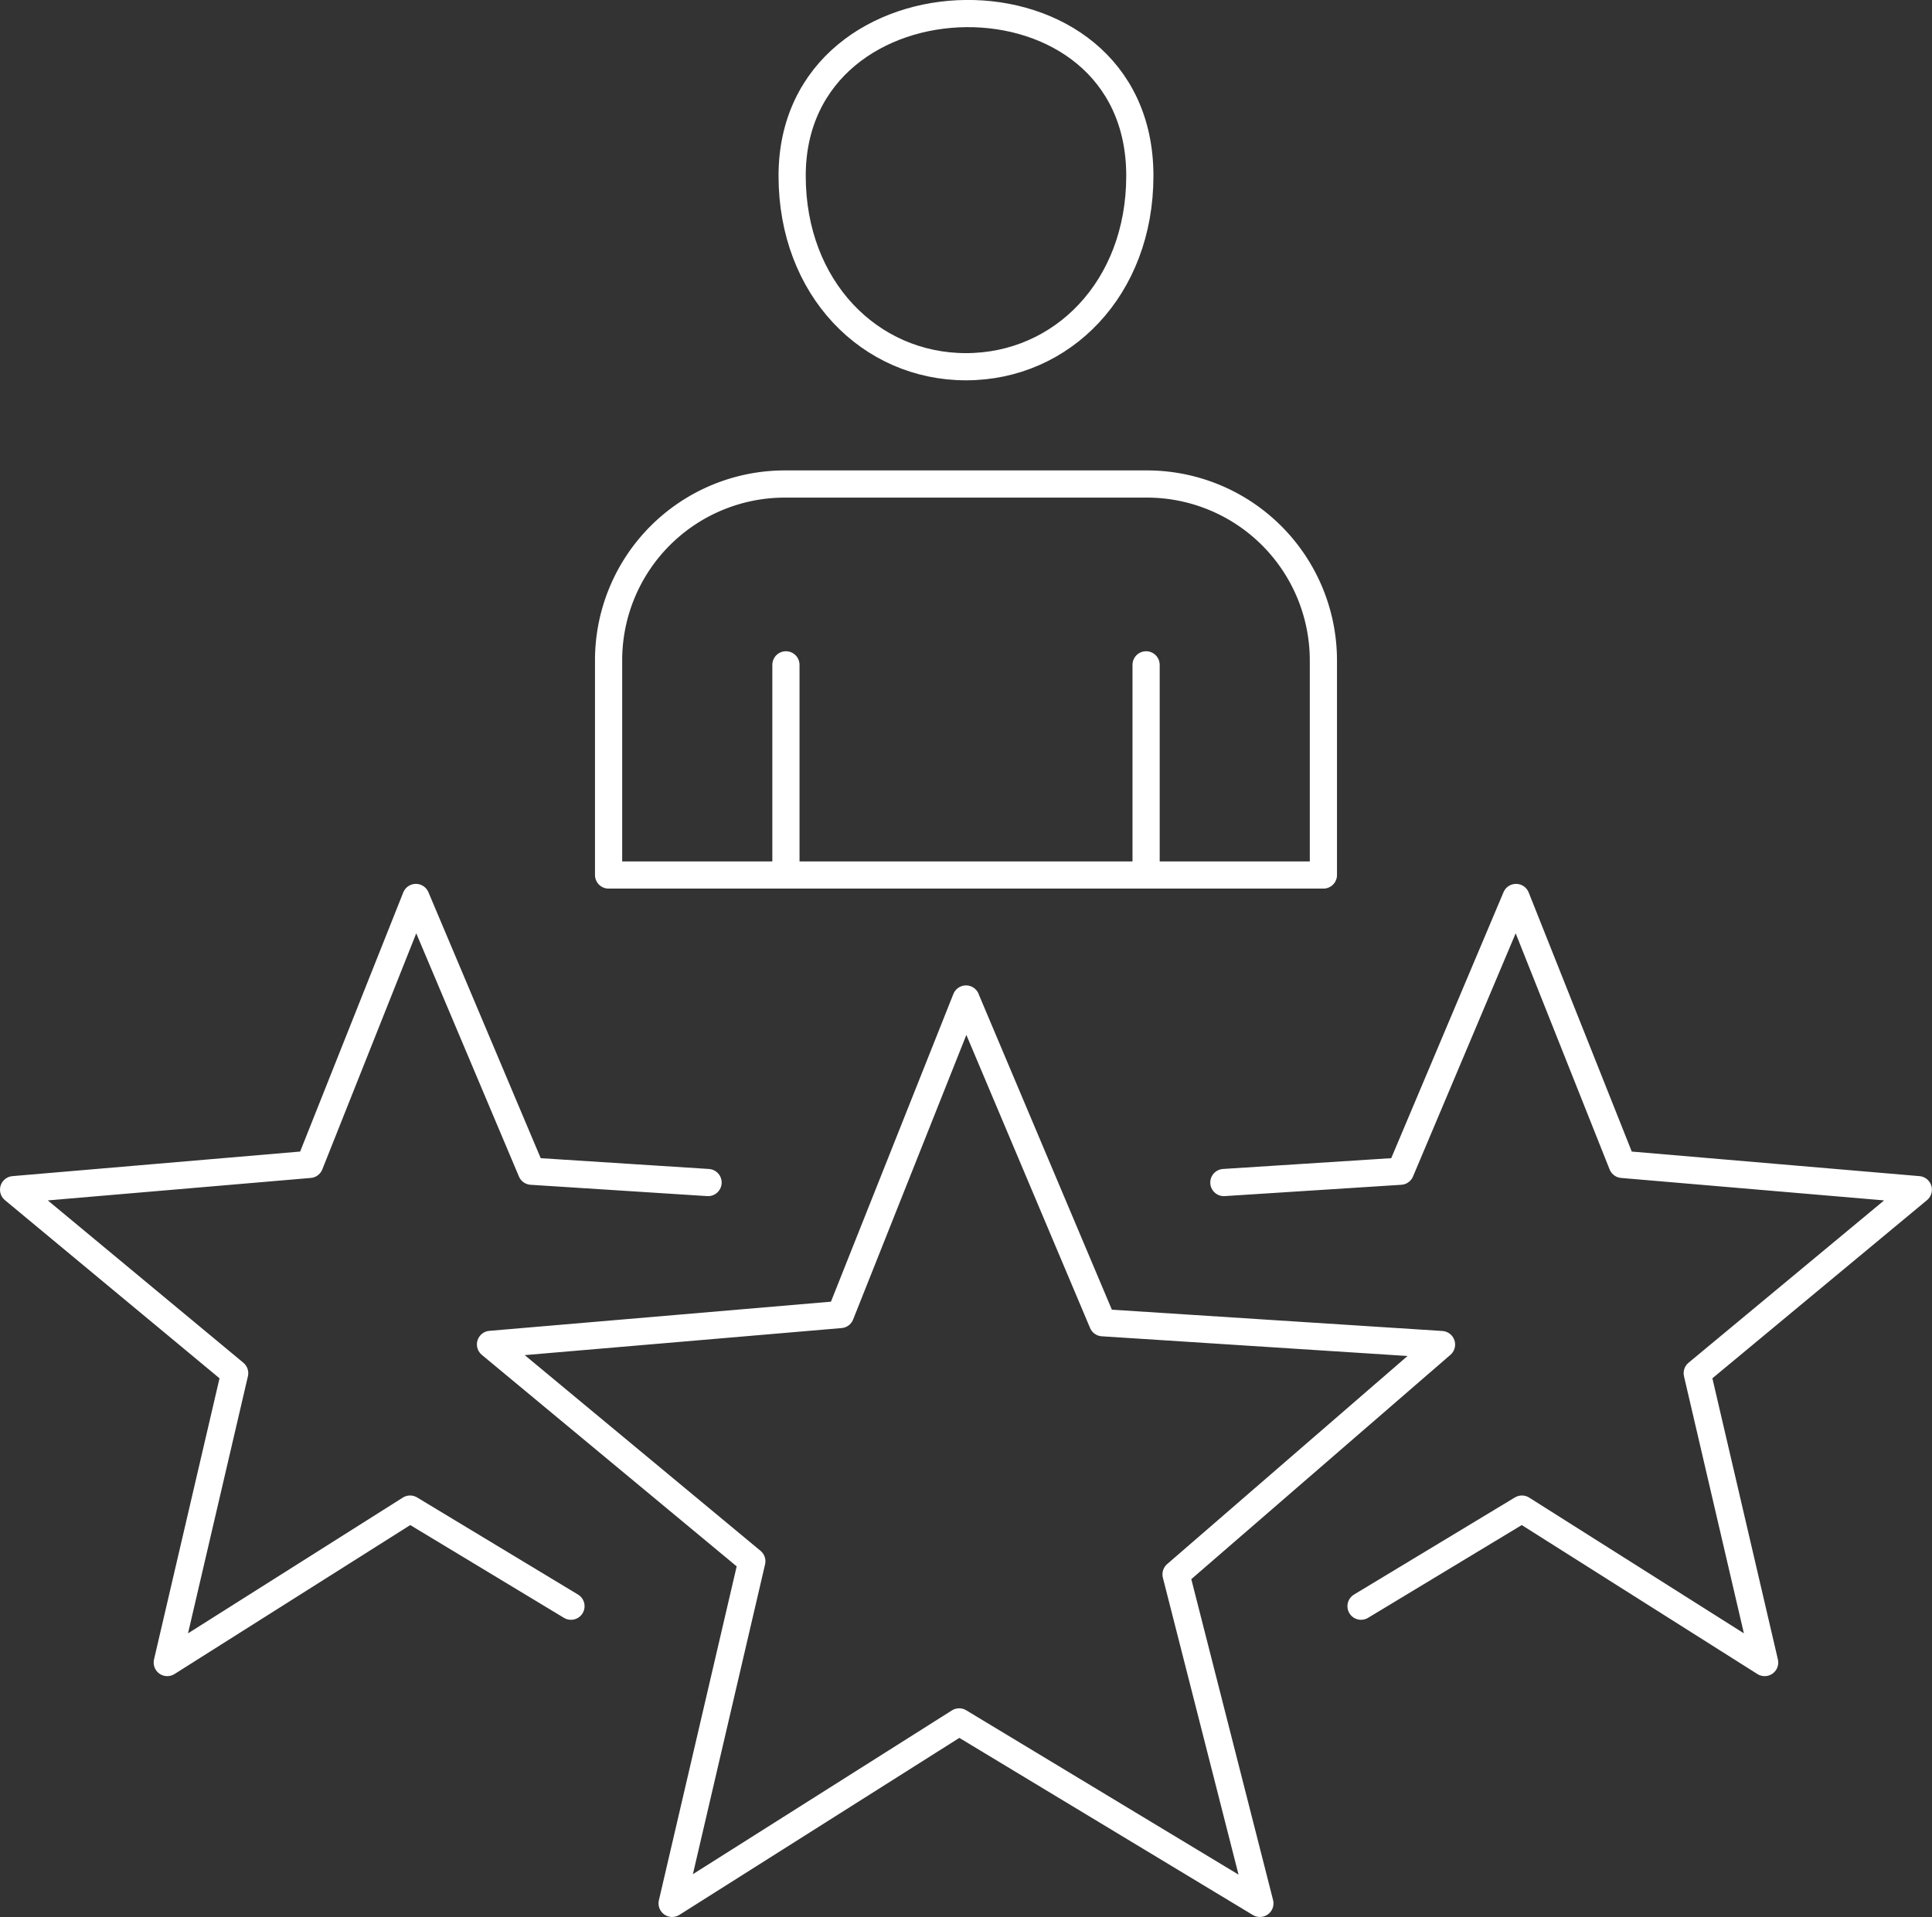
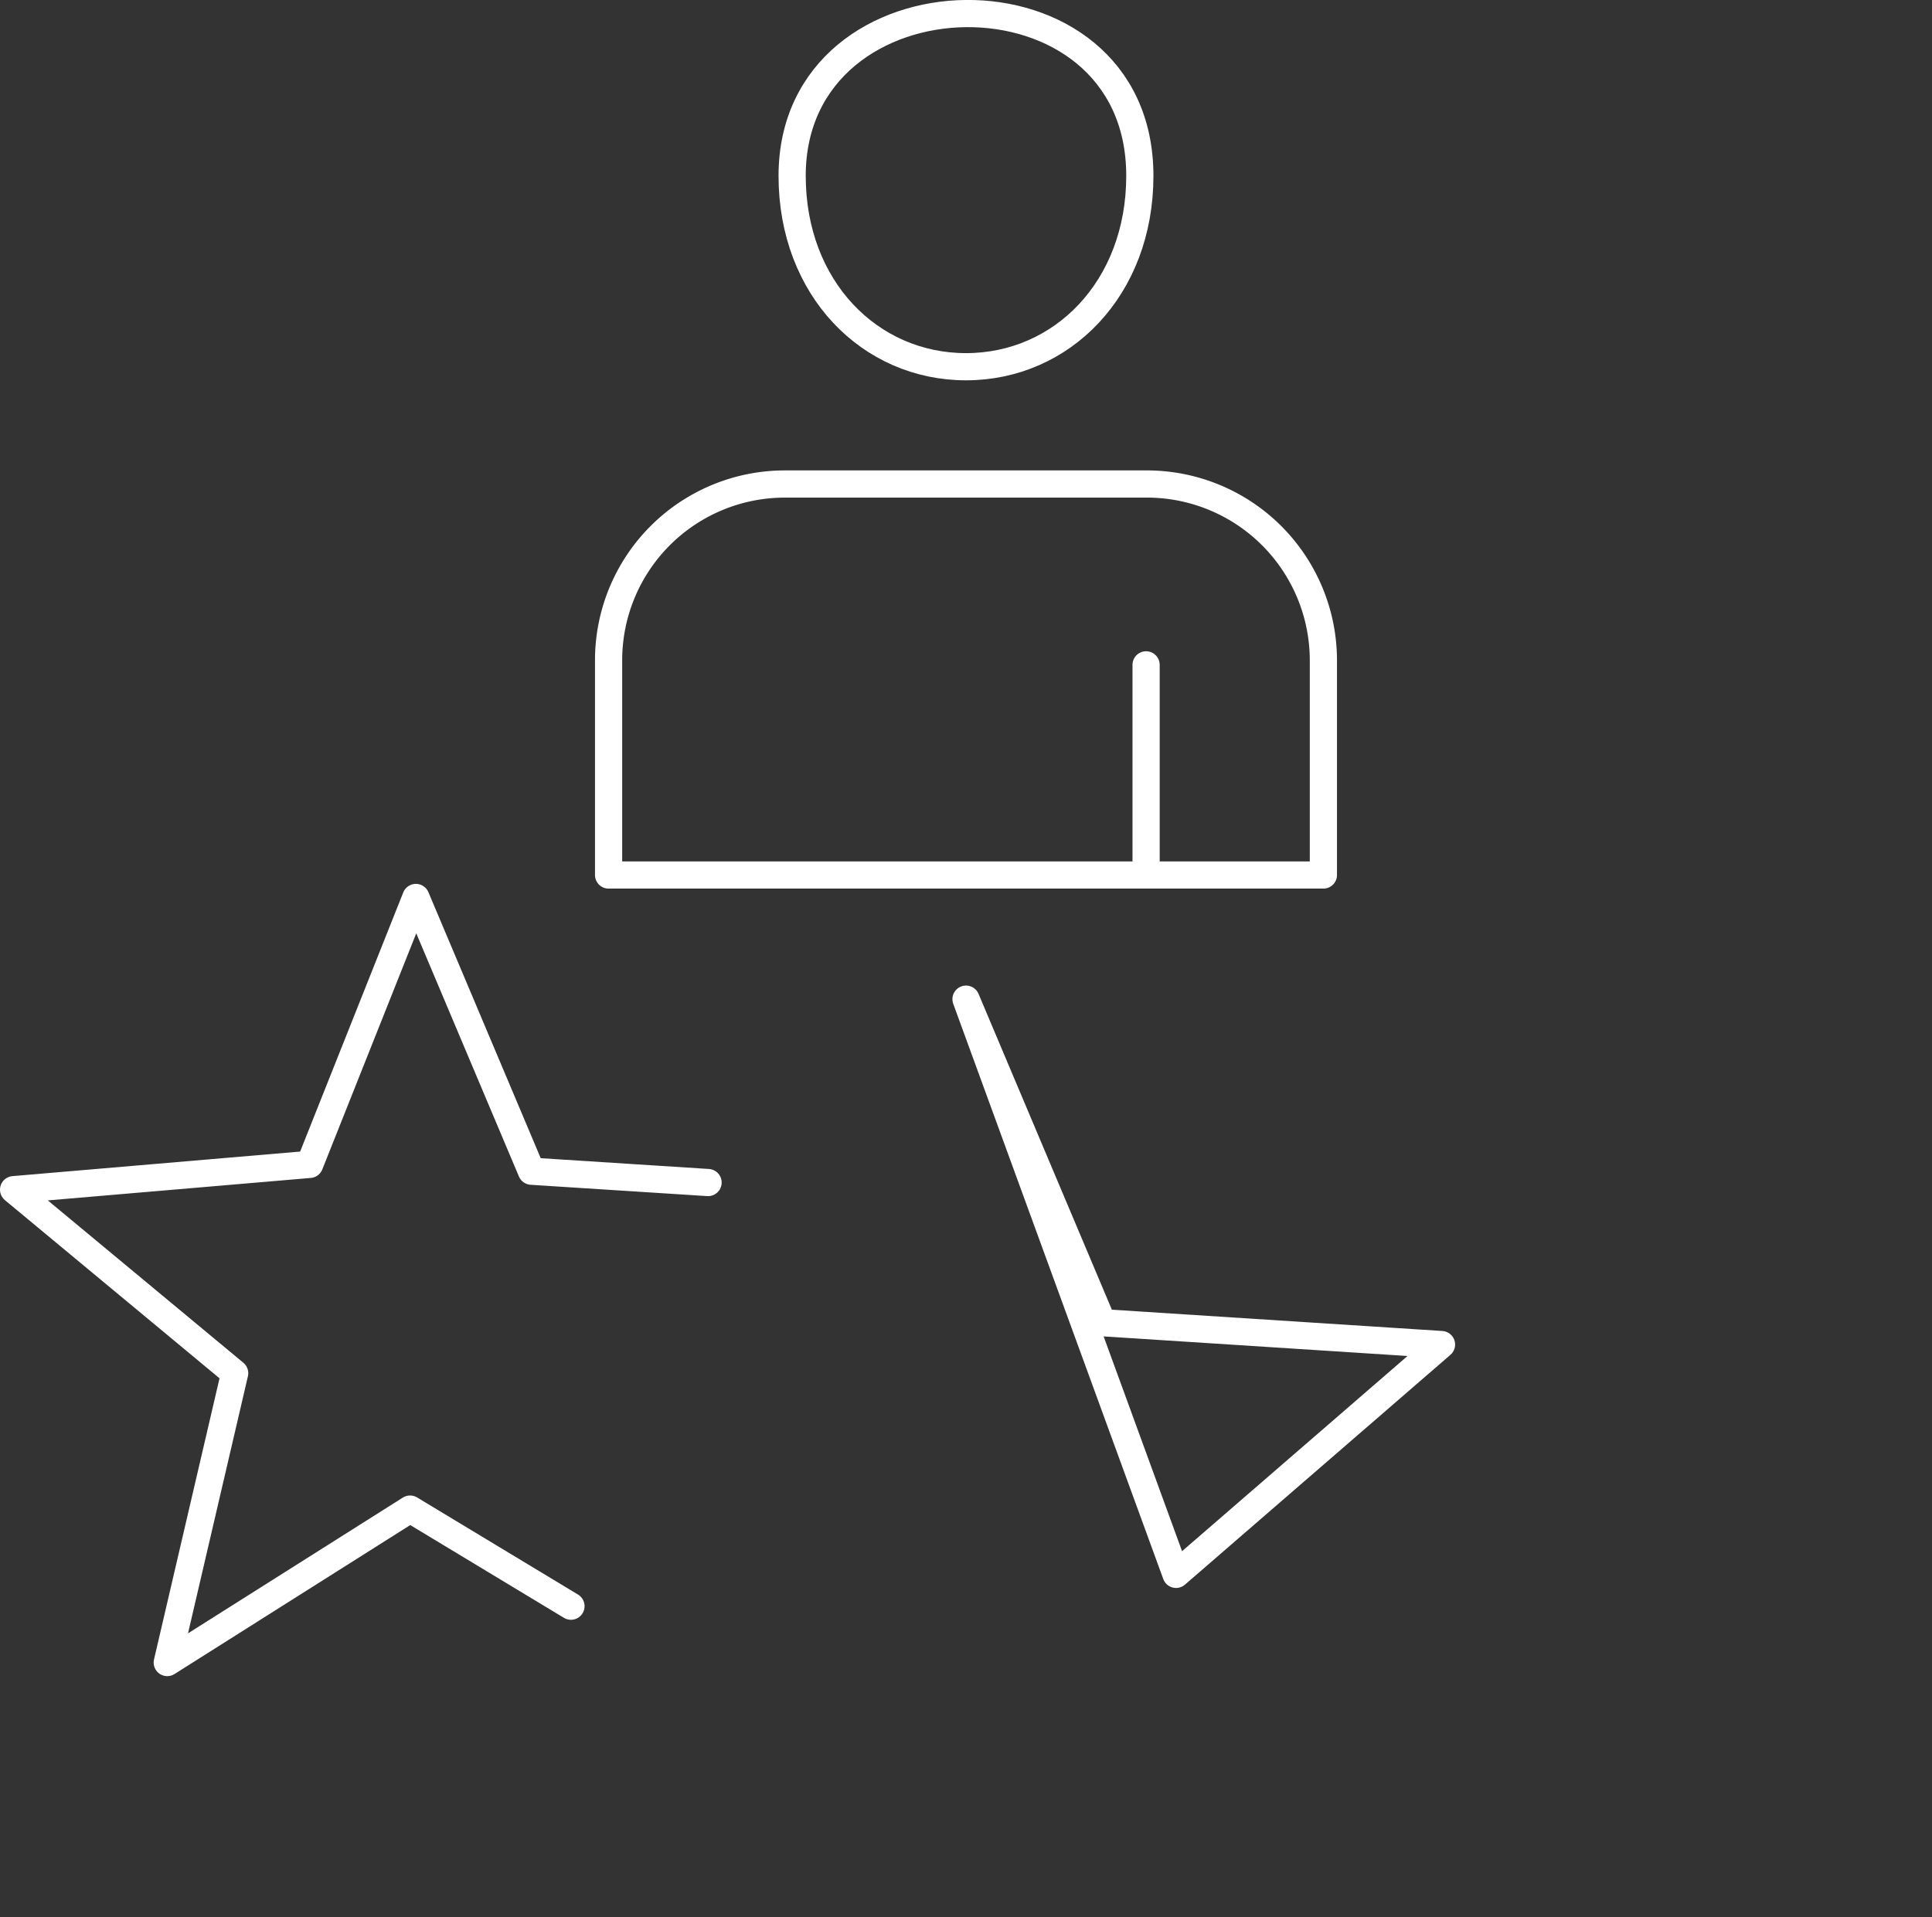
<svg xmlns="http://www.w3.org/2000/svg" width="85.259" height="84.61" viewBox="0 0 85.259 84.61">
  <rect x="0" y="0" width="85.259" height="84.61" fill="#333333" stroke="none" />
  <g id="Group_28" data-name="Group 28" transform="translate(-2054.097 109.281)">
-     <path id="Path_14" data-name="Path 14" d="M2157.731,60.9l6.028,14.281,14.956.964L2167,86.288l3.7,14.522-13.271-8.01-12.667,8.01,3.517-15.1-11.532-9.572,15.444-1.319,5.54-13.926Z" transform="translate(-61.004 -126.081)" fill="none" stroke="#fff" stroke-linecap="round" stroke-linejoin="round" stroke-width="1.2" />
+     <path id="Path_14" data-name="Path 14" d="M2157.731,60.9l6.028,14.281,14.956.964L2167,86.288Z" transform="translate(-61.004 -126.081)" fill="none" stroke="#fff" stroke-linecap="round" stroke-linejoin="round" stroke-width="1.2" />
    <path id="Path_15" data-name="Path 15" d="M2188.644-101.52c0,4.966,3.434,8.425,7.672,8.425s7.672-3.459,7.672-8.425c0-9.7-15.344-9.4-15.344,0Z" transform="translate(-99.59)" fill="none" stroke="#fff" stroke-linecap="round" stroke-linejoin="round" stroke-width="1.2" />
    <path id="Path_16" data-name="Path 16" d="M2157.067-10.468h31.543v-9.5a7.789,7.789,0,0,0-7.757-7.757h-16.03a7.779,7.779,0,0,0-7.757,7.757v9.5Z" transform="translate(-76.112 -60.193)" fill="none" stroke="#fff" stroke-linecap="round" stroke-linejoin="round" stroke-width="1.2" />
-     <line id="Line_13" data-name="Line 13" y1="8.894" transform="translate(2088.78 -79.937)" fill="none" stroke="#fff" stroke-linecap="round" stroke-linejoin="round" stroke-width="1.2" />
    <line id="Line_14" data-name="Line 14" y2="8.894" transform="translate(2104.674 -79.937)" fill="none" stroke="#fff" stroke-linecap="round" stroke-linejoin="round" stroke-width="1.2" />
    <path id="Path_17" data-name="Path 17" d="M2079.294,74.713l-7.1-4.286L2061.478,77.2l2.975-12.771-9.756-8.1,13.066-1.116,4.687-11.781,5.1,12.082,7.794.5" transform="translate(0 -113.101)" fill="none" stroke="#fff" stroke-linecap="round" stroke-linejoin="round" stroke-width="1.2" />
-     <path id="Path_18" data-name="Path 18" d="M2268.988,74.713l7.1-4.286L2286.8,77.2l-2.975-12.771,9.756-8.1-13.066-1.116-4.686-11.781-5.1,12.082-7.794.5" transform="translate(-154.829 -113.101)" fill="none" stroke="#fff" stroke-linecap="round" stroke-linejoin="round" stroke-width="1.2" />
  </g>
</svg>